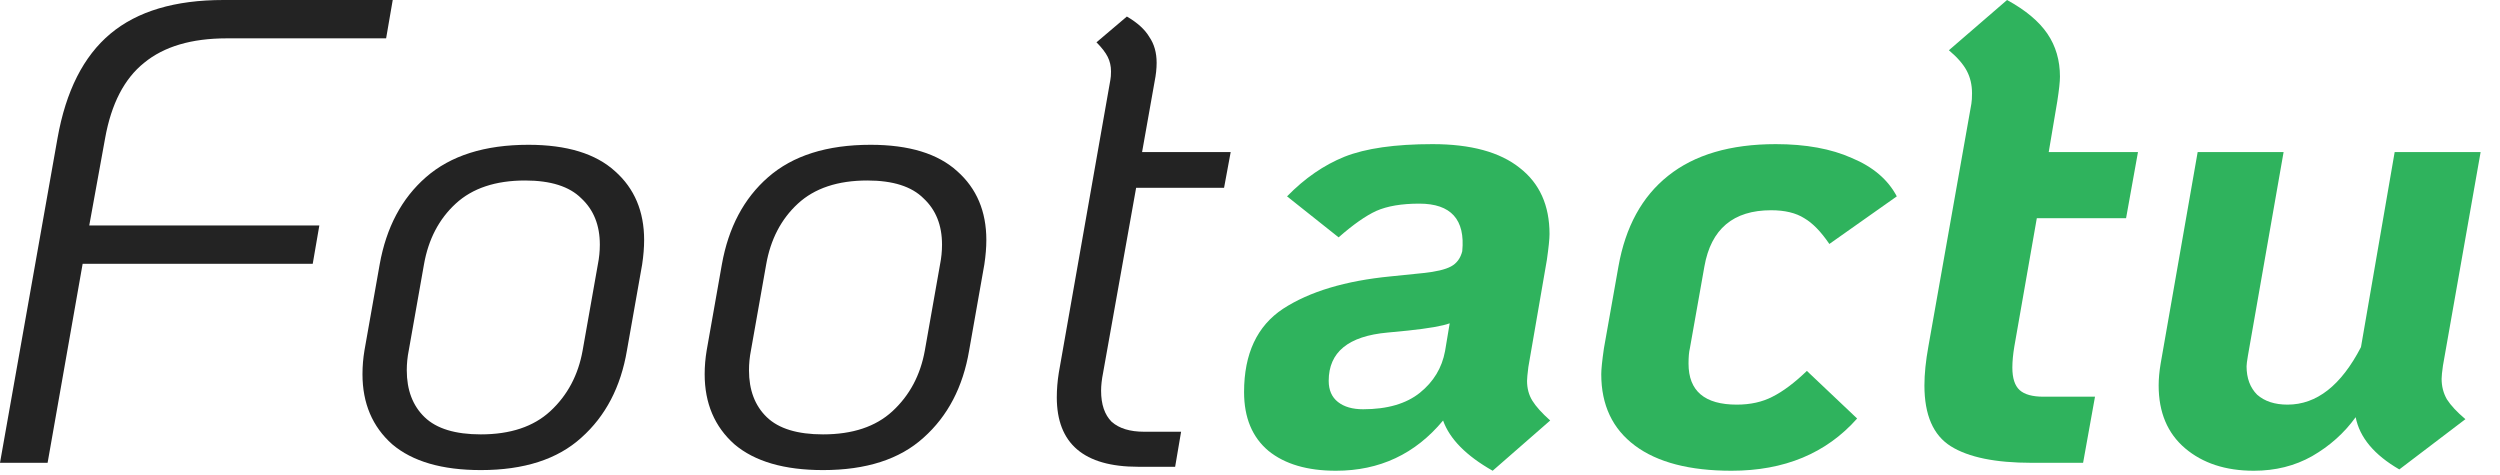
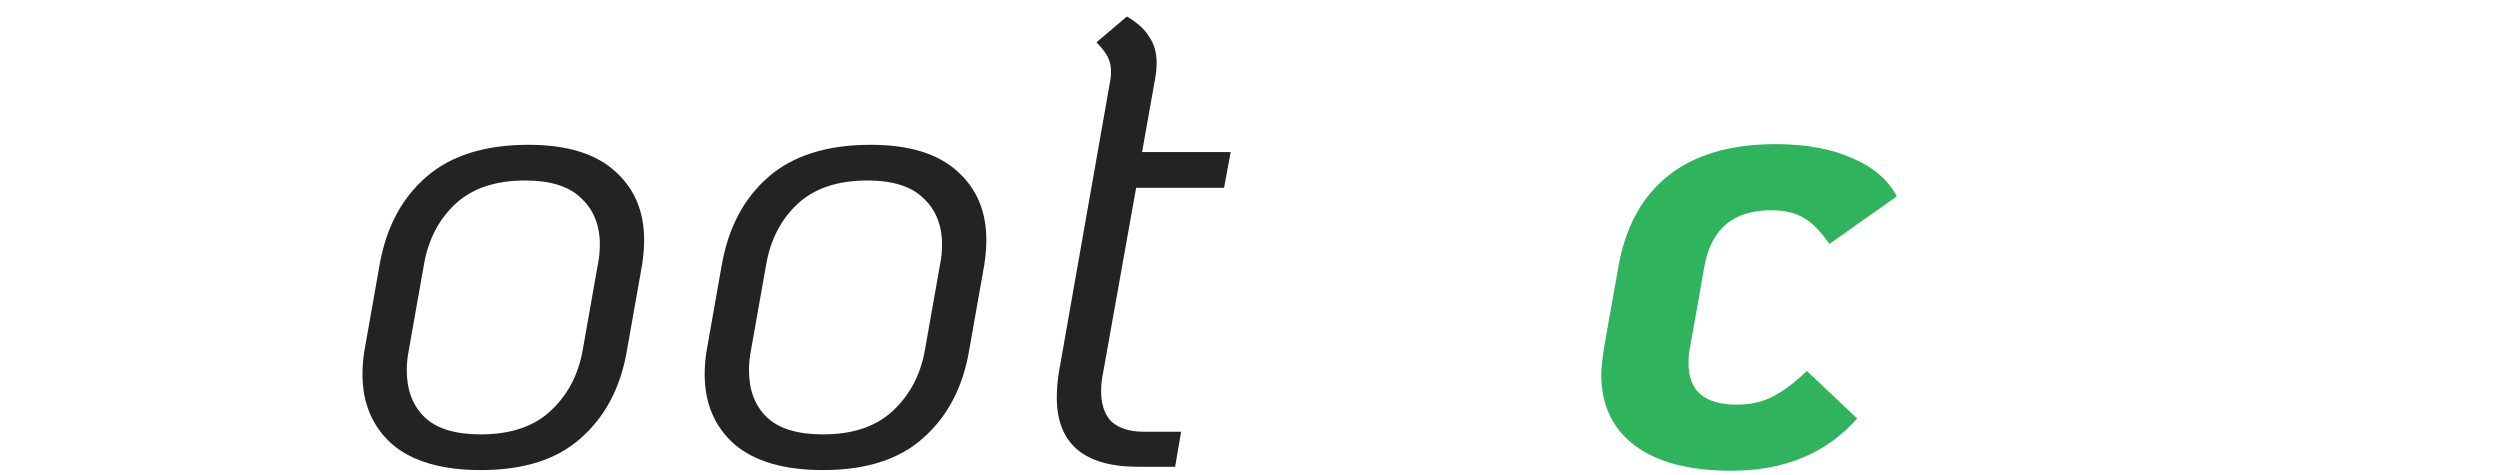
<svg xmlns="http://www.w3.org/2000/svg" width="121" height="23" viewBox="0 0 121 23" fill="none">
-   <path d="M118.239 17.696C118.196 17.995 118.174 18.208 118.174 18.336C118.174 18.699 118.26 19.029 118.43 19.328C118.622 19.627 118.921 19.947 119.326 20.288L116.127 22.72C114.911 22.016 114.206 21.173 114.014 20.192C113.46 20.96 112.756 21.589 111.902 22.08C111.07 22.549 110.132 22.784 109.087 22.784C107.721 22.784 106.612 22.421 105.758 21.696C104.905 20.971 104.479 19.957 104.479 18.656C104.479 18.336 104.511 17.984 104.575 17.6L106.367 7.36H110.526L108.799 17.216C108.756 17.472 108.734 17.643 108.734 17.728C108.734 18.304 108.905 18.763 109.246 19.104C109.609 19.424 110.1 19.584 110.718 19.584C112.126 19.584 113.31 18.656 114.271 16.8L115.902 7.36H120.062L118.239 17.696Z" fill="#2FB35D" />
-   <path d="M97.494 16.768C97.43 17.152 97.398 17.493 97.398 17.792C97.398 18.304 97.516 18.667 97.75 18.88C97.985 19.093 98.369 19.2 98.902 19.2H101.398L100.822 22.4H98.326C96.577 22.4 95.276 22.133 94.422 21.6C93.569 21.067 93.142 20.085 93.142 18.656C93.142 18.101 93.206 17.472 93.334 16.768L95.414 5.024C95.436 4.896 95.446 4.725 95.446 4.512C95.446 4.107 95.361 3.744 95.19 3.424C95.02 3.104 94.732 2.773 94.326 2.432L97.142 0C98.038 0.491 98.689 1.035 99.094 1.632C99.5 2.229 99.702 2.923 99.702 3.712C99.702 3.947 99.66 4.341 99.574 4.896L99.158 7.36H103.478L102.902 10.56H98.582L97.494 16.768Z" fill="#2FB35D" />
  <path d="M83.805 22.784C81.778 22.784 80.221 22.379 79.133 21.568C78.045 20.757 77.501 19.605 77.501 18.112C77.501 17.877 77.543 17.461 77.629 16.864L78.333 12.896C78.674 10.976 79.474 9.515 80.733 8.512C82.013 7.488 83.751 6.976 85.949 6.976C87.399 6.976 88.626 7.2 89.629 7.648C90.653 8.075 91.378 8.693 91.805 9.504L88.541 11.808C88.135 11.211 87.73 10.795 87.325 10.56C86.919 10.304 86.386 10.176 85.725 10.176C83.89 10.176 82.813 11.083 82.493 12.896L81.789 16.864C81.746 17.035 81.725 17.28 81.725 17.6C81.725 18.923 82.503 19.584 84.061 19.584C84.722 19.584 85.298 19.456 85.789 19.2C86.301 18.944 86.855 18.528 87.453 17.952L89.885 20.256C88.391 21.941 86.365 22.784 83.805 22.784Z" fill="#2FB35D" />
-   <path d="M73.973 17.76C73.93 18.101 73.909 18.325 73.909 18.432C73.909 18.795 73.994 19.115 74.165 19.392C74.335 19.669 74.623 19.989 75.029 20.352L72.245 22.784C70.965 22.059 70.165 21.248 69.845 20.352C68.501 21.973 66.773 22.784 64.661 22.784C63.274 22.784 62.186 22.464 61.397 21.824C60.607 21.163 60.213 20.213 60.213 18.976C60.213 17.12 60.842 15.776 62.101 14.944C63.381 14.112 65.119 13.589 67.317 13.376L68.885 13.216C69.503 13.152 69.951 13.045 70.229 12.896C70.506 12.747 70.687 12.501 70.773 12.16C70.922 10.624 70.229 9.856 68.693 9.856C67.839 9.856 67.146 9.973 66.613 10.208C66.101 10.443 65.493 10.869 64.789 11.488L62.293 9.504C63.146 8.629 64.074 7.989 65.077 7.584C66.101 7.179 67.519 6.976 69.333 6.976C71.189 6.976 72.597 7.36 73.557 8.128C74.517 8.875 74.997 9.941 74.997 11.328C74.997 11.563 74.954 11.979 74.869 12.576L73.973 17.76ZM65.973 19.808C67.146 19.808 68.063 19.541 68.725 19.008C69.386 18.475 69.791 17.803 69.941 16.992L70.165 15.648C69.823 15.776 69.151 15.893 68.149 16L67.157 16.096C65.258 16.267 64.309 17.045 64.309 18.432C64.309 18.88 64.458 19.221 64.757 19.456C65.055 19.691 65.461 19.808 65.973 19.808Z" fill="#2FB35D" />
  <path d="M53.389 18.048C53.325 18.368 53.293 18.656 53.293 18.912C53.293 19.573 53.464 20.075 53.805 20.416C54.168 20.736 54.69 20.896 55.373 20.896H57.165L56.877 22.592H55.085C52.461 22.592 51.149 21.472 51.149 19.232C51.149 18.848 51.181 18.453 51.245 18.048L53.741 3.872C53.762 3.765 53.773 3.627 53.773 3.456C53.773 3.2 53.72 2.965 53.613 2.752C53.506 2.539 53.325 2.304 53.069 2.048L54.541 0.8C55.053 1.099 55.416 1.429 55.629 1.792C55.864 2.133 55.981 2.549 55.981 3.04C55.981 3.317 55.949 3.616 55.885 3.936L55.277 7.36H59.565L59.245 9.088H54.989L53.389 18.048Z" fill="#232323" />
  <path d="M39.834 22.752C37.957 22.752 36.528 22.336 35.547 21.504C34.587 20.651 34.106 19.52 34.106 18.112C34.106 17.728 34.139 17.344 34.203 16.96L34.938 12.8C35.258 11.008 36.005 9.6 37.178 8.576C38.373 7.531 40.026 7.008 42.139 7.008C43.995 7.008 45.392 7.435 46.331 8.288C47.269 9.12 47.739 10.229 47.739 11.616C47.739 11.979 47.706 12.373 47.642 12.8L46.907 16.96C46.608 18.731 45.872 20.139 44.699 21.184C43.547 22.229 41.925 22.752 39.834 22.752ZM39.834 21.024C41.264 21.024 42.384 20.651 43.194 19.904C44.026 19.136 44.549 18.155 44.763 16.96L45.498 12.8C45.562 12.48 45.594 12.16 45.594 11.84C45.594 10.901 45.296 10.155 44.699 9.6C44.123 9.024 43.216 8.736 41.978 8.736C40.549 8.736 39.429 9.109 38.618 9.856C37.808 10.603 37.296 11.584 37.083 12.8L36.346 16.96C36.282 17.28 36.251 17.6 36.251 17.92C36.251 18.88 36.538 19.637 37.114 20.192C37.691 20.747 38.597 21.024 39.834 21.024Z" fill="#232323" />
  <path d="M23.272 22.752C21.395 22.752 19.965 22.336 18.984 21.504C18.024 20.651 17.544 19.52 17.544 18.112C17.544 17.728 17.576 17.344 17.64 16.96L18.376 12.8C18.696 11.008 19.443 9.6 20.616 8.576C21.811 7.531 23.464 7.008 25.576 7.008C27.432 7.008 28.829 7.435 29.768 8.288C30.707 9.12 31.176 10.229 31.176 11.616C31.176 11.979 31.144 12.373 31.08 12.8L30.344 16.96C30.045 18.731 29.309 20.139 28.136 21.184C26.984 22.229 25.363 22.752 23.272 22.752ZM23.272 21.024C24.701 21.024 25.821 20.651 26.632 19.904C27.464 19.136 27.987 18.155 28.2 16.96L28.936 12.8C29 12.48 29.032 12.16 29.032 11.84C29.032 10.901 28.733 10.155 28.136 9.6C27.56 9.024 26.653 8.736 25.416 8.736C23.987 8.736 22.867 9.109 22.056 9.856C21.245 10.603 20.733 11.584 20.52 12.8L19.784 16.96C19.72 17.28 19.688 17.6 19.688 17.92C19.688 18.88 19.976 19.637 20.552 20.192C21.128 20.747 22.035 21.024 23.272 21.024Z" fill="#232323" />
-   <path d="M2.784 6.688C3.189 4.405 4.043 2.72 5.344 1.632C6.645 0.544 8.469 0 10.816 0H19.008L18.688 1.856H10.976C9.269 1.856 7.936 2.251 6.976 3.04C6.016 3.808 5.387 5.024 5.088 6.688L4.32 10.912H15.456L15.136 12.768H4L2.304 22.4H0L2.784 6.688Z" fill="#232323" />
</svg>